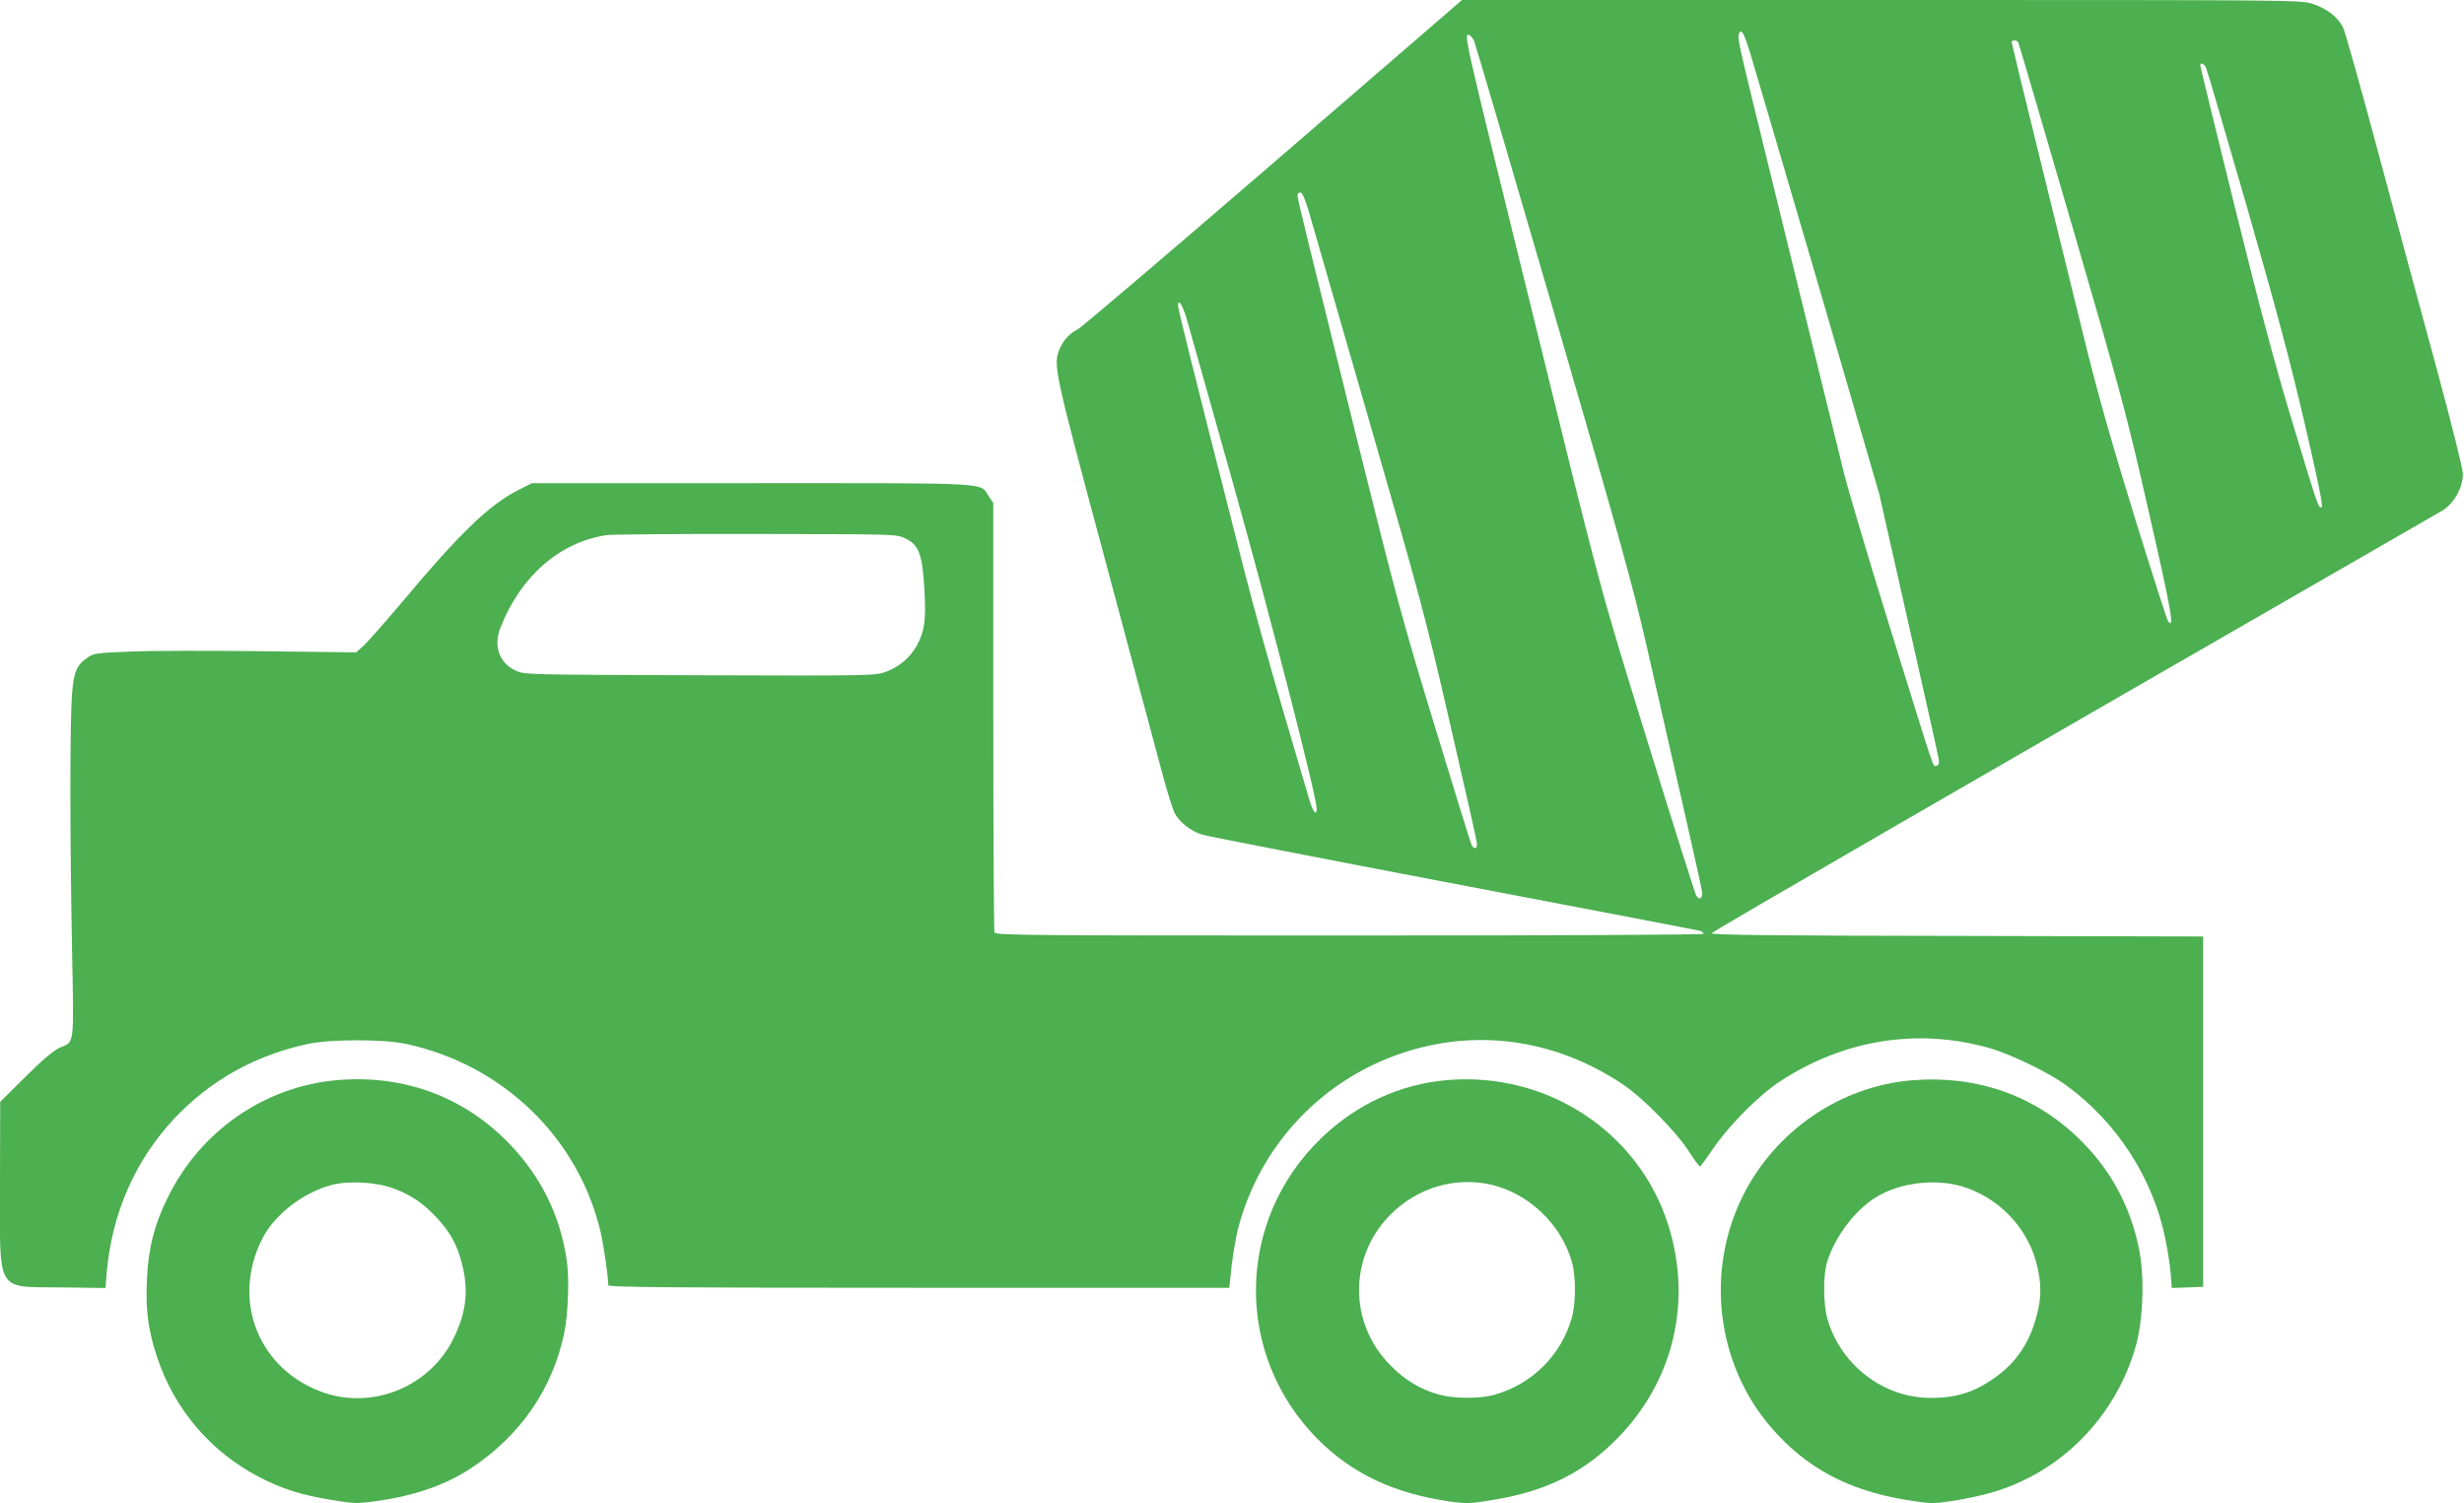
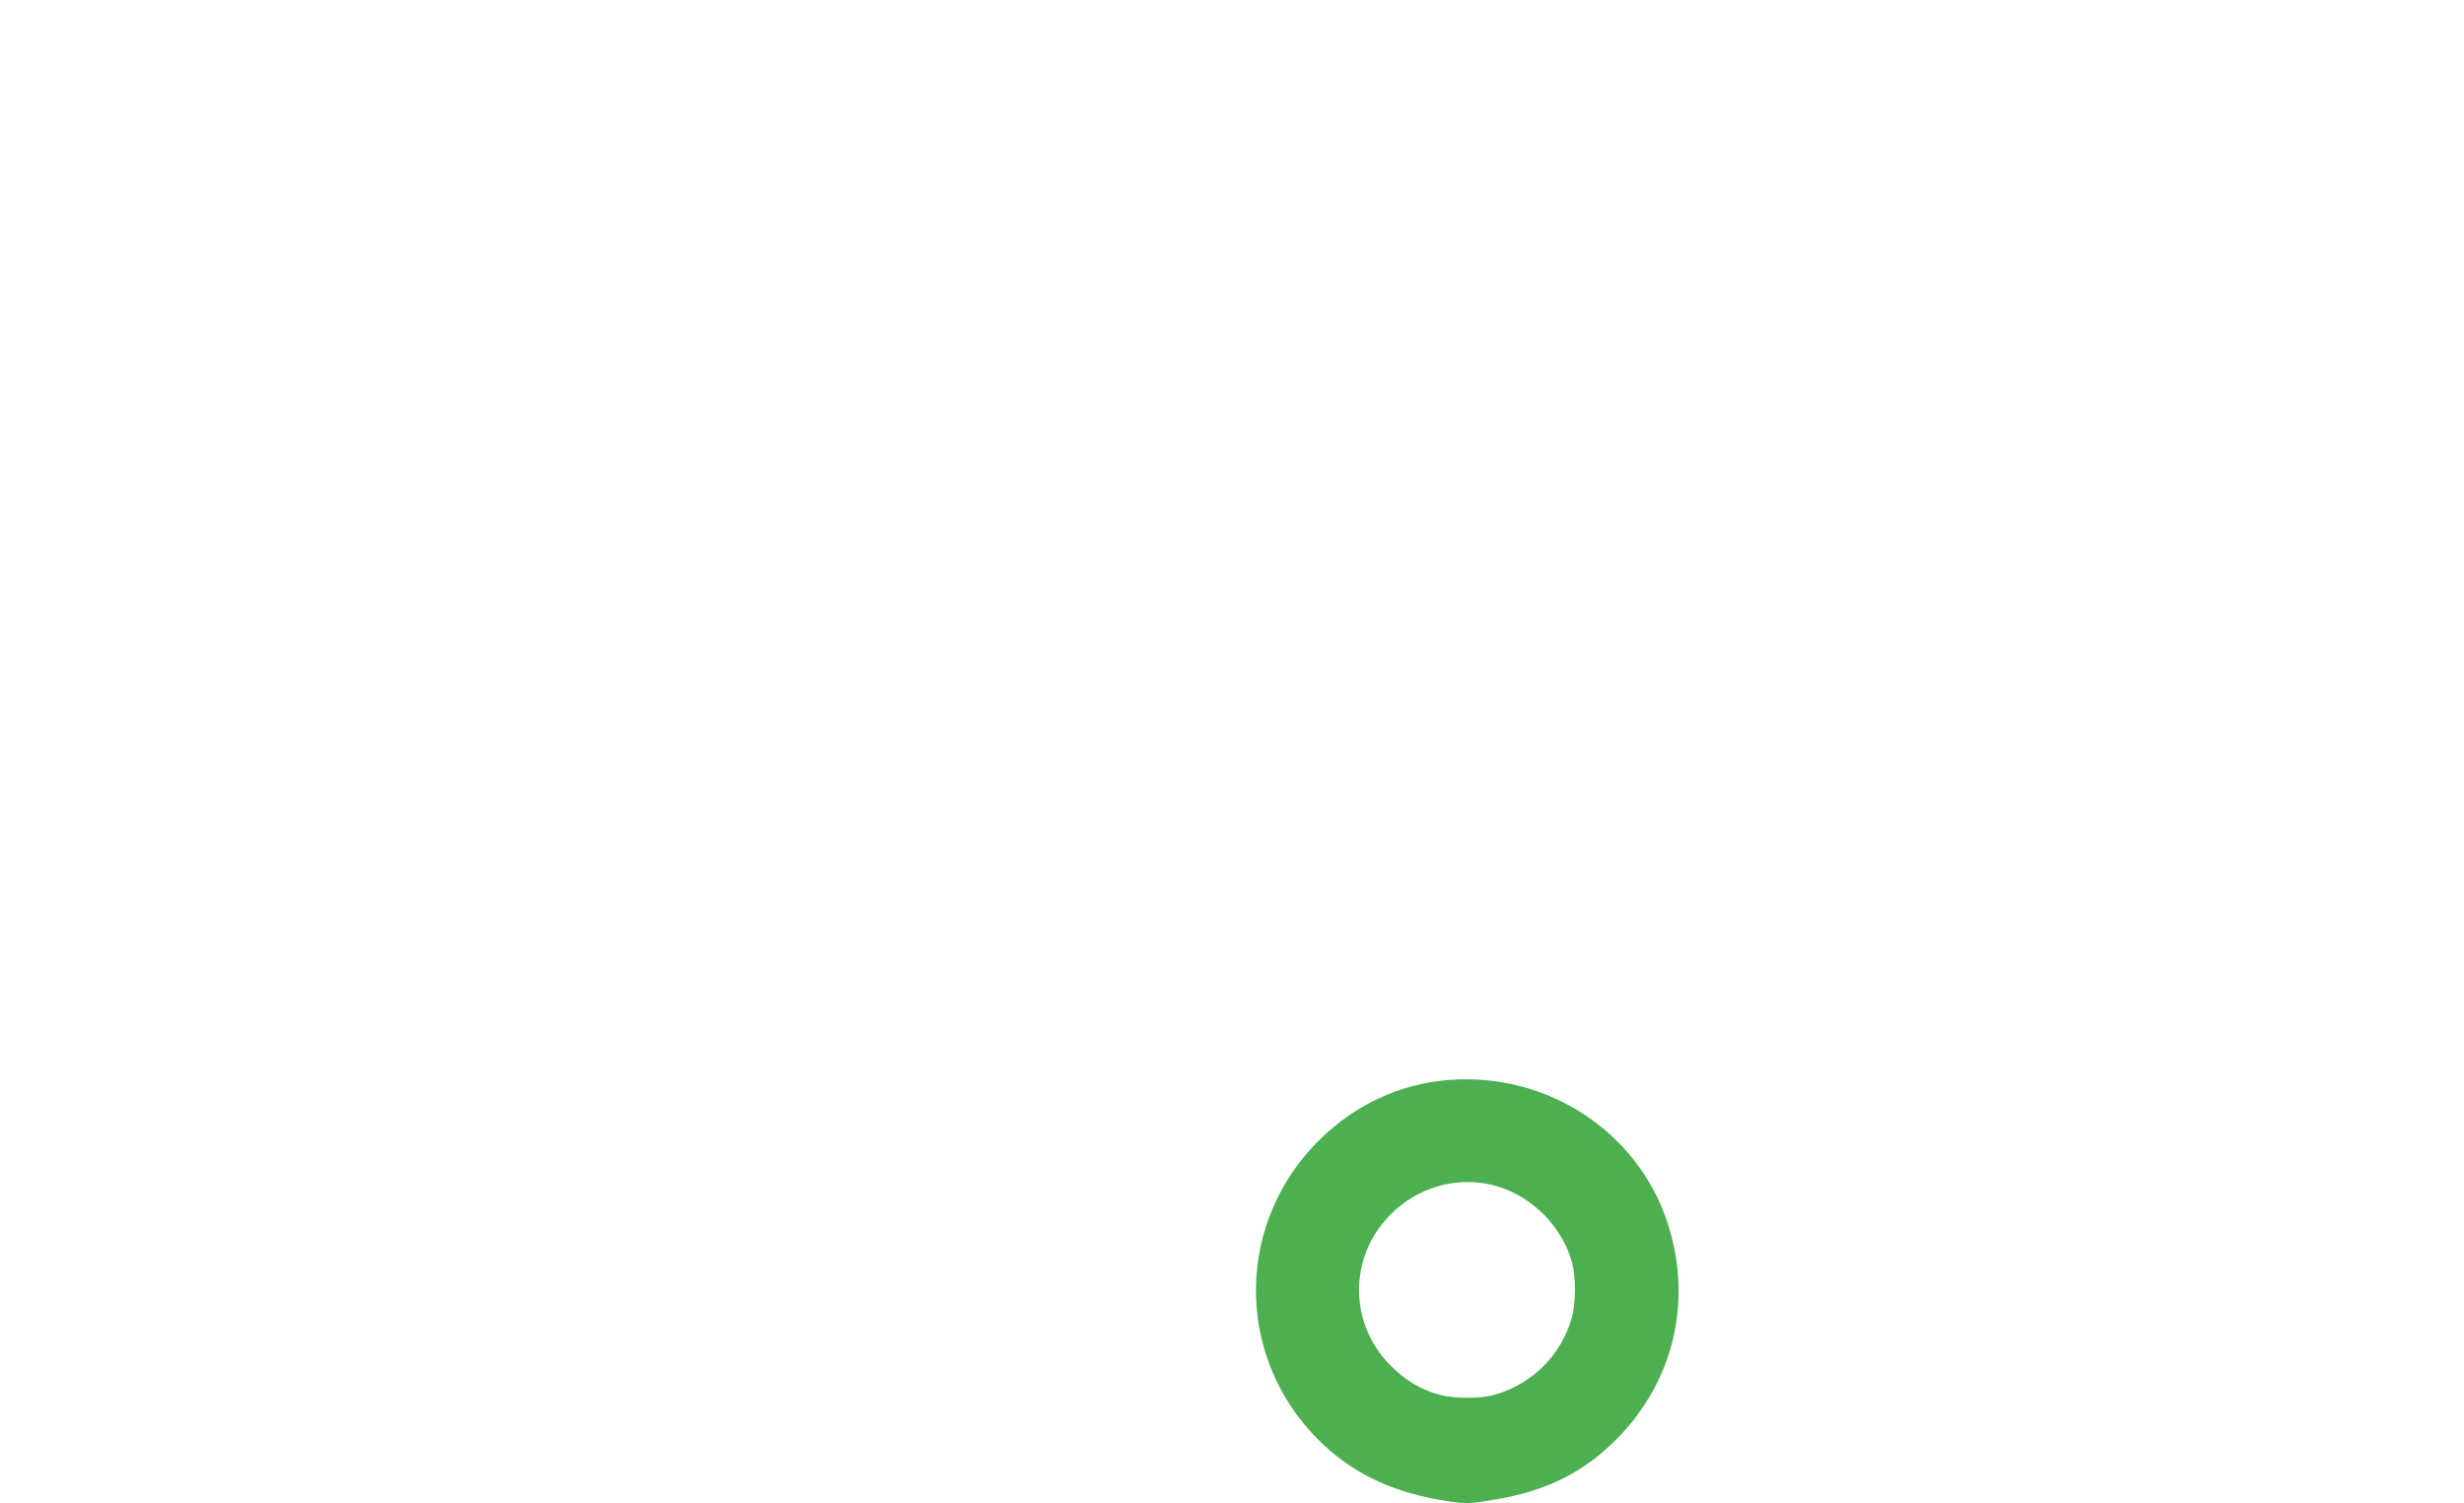
<svg xmlns="http://www.w3.org/2000/svg" version="1.0" width="1280pt" height="781pt" viewBox="0 0 1280 781" preserveAspectRatio="xMidYMid meet">
  <g transform="translate(0,781) scale(0.1,-0.1)" fill="#4caf50" stroke="none">
-     <path d="M6615 6964 c-539 -465 -996 -854 -1015 -864 -45 -23 -75 -56 -95 -102 -35 -84 -31 -104 236 -1097 138 -515 271 -1012 296 -1106 25 -93 54 -186 64 -207 25 -49 84 -95 144 -114 28 -8 617 -123 1310 -255 693 -132 1268 -242 1278 -245 9 -3 17 -10 17 -15 0 -5 -708 -9 -1839 -9 -1668 0 -1839 1 -1845 16 -3 9 -6 514 -6 1123 l0 1108 -23 34 c-49 74 40 69 -1233 69 l-1141 0 -69 -35 c-148 -74 -302 -221 -596 -572 -98 -116 -193 -224 -213 -241 l-35 -31 -492 6 c-271 3 -577 3 -681 -2 -168 -6 -191 -9 -219 -29 -60 -40 -75 -75 -84 -194 -11 -146 -11 -737 0 -1309 10 -528 15 -492 -64 -526 -30 -13 -88 -62 -177 -150 l-132 -131 -1 -423 c-1 -577 -24 -537 315 -541 l233 -3 6 78 c28 313 148 585 353 804 187 197 418 327 693 386 119 25 391 25 510 0 502 -108 895 -488 1010 -977 16 -71 40 -232 40 -277 0 -10 329 -13 1613 -13 l1613 0 12 113 c7 61 22 146 32 189 120 468 485 830 955 947 358 89 727 21 1045 -192 101 -67 274 -242 341 -345 29 -45 56 -82 60 -82 3 0 35 44 72 98 78 115 237 275 345 345 332 217 716 278 1088 172 112 -32 307 -127 399 -194 263 -192 451 -484 514 -799 11 -53 23 -132 27 -175 l6 -78 82 3 81 3 0 910 0 910 -1278 3 c-964 1 -1278 5 -1275 14 3 9 1297 757 3793 2194 62 36 110 121 109 193 0 26 -60 266 -136 546 -75 275 -211 778 -302 1117 -91 340 -174 635 -185 657 -28 54 -84 97 -158 121 -62 20 -81 20 -2240 20 l-2178 0 -980 -846z m2479 563 c19 -62 177 -600 352 -1197 l316 -1085 153 -678 c85 -373 155 -690 157 -705 2 -18 -2 -28 -13 -30 -19 -3 4 -71 -245 731 -107 345 -213 700 -235 790 -53 212 -415 1689 -484 1972 -63 261 -69 290 -61 311 11 29 26 3 60 -109z m-1437 72 c6 -13 192 -645 413 -1404 347 -1192 413 -1430 486 -1750 200 -875 283 -1242 286 -1269 4 -35 -16 -45 -31 -17 -6 11 -120 370 -252 798 -258 836 -224 707 -633 2369 -326 1324 -323 1311 -293 1302 6 -3 17 -15 24 -29z m2827 -8 c3 -5 129 -434 280 -953 261 -897 282 -974 401 -1498 116 -509 132 -601 98 -558 -6 7 -85 255 -177 551 -121 394 -192 643 -262 930 -53 216 -159 646 -235 956 -77 311 -139 569 -139 573 0 11 27 10 34 -1z m976 -133 c6 -13 100 -336 211 -718 150 -523 225 -801 300 -1124 67 -287 97 -432 90 -439 -15 -15 -18 -5 -152 438 -89 293 -169 592 -300 1122 -98 397 -179 727 -179 733 0 18 20 10 30 -12z m-4666 -730 c13 -46 155 -535 314 -1088 274 -949 298 -1038 426 -1595 75 -324 137 -601 138 -614 4 -34 -17 -37 -30 -4 -6 15 -92 294 -191 618 -163 534 -200 671 -391 1440 -267 1077 -320 1292 -320 1310 0 8 6 15 14 15 10 0 24 -29 40 -82z m-624 -593 c12 -44 118 -420 235 -835 185 -656 435 -1628 435 -1691 0 -41 -20 -16 -39 49 -11 37 -72 245 -136 462 -64 217 -155 544 -201 725 -274 1077 -344 1356 -344 1377 0 44 27 -3 50 -87z m-1469 -1121 c72 -34 90 -81 101 -263 9 -164 2 -217 -39 -294 -35 -63 -91 -111 -161 -137 -53 -20 -70 -21 -966 -18 -905 3 -911 3 -957 24 -86 40 -117 128 -79 224 105 267 307 443 550 480 30 4 381 7 780 6 717 -1 726 -1 771 -22z" />
-     <path d="M1753 2199 c-379 -33 -713 -264 -883 -613 -69 -139 -101 -268 -107 -428 -7 -155 7 -259 53 -398 90 -272 279 -493 532 -624 118 -61 213 -91 367 -117 118 -20 139 -21 225 -9 203 26 371 83 507 173 255 168 424 412 484 702 20 93 27 280 14 371 -32 232 -131 436 -294 607 -236 248 -550 365 -898 336z m289 -562 c91 -33 156 -77 225 -151 72 -77 108 -142 133 -242 35 -136 23 -249 -42 -383 -119 -249 -412 -374 -672 -287 -340 115 -487 477 -324 800 63 126 215 243 364 281 86 22 230 14 316 -18z" />
-     <path d="M7518 2199 c-246 -21 -473 -126 -656 -303 -443 -429 -451 -1124 -18 -1561 181 -182 399 -284 692 -326 84 -11 103 -11 225 10 275 45 471 144 646 324 289 298 385 709 258 1107 -154 482 -630 793 -1147 749z m231 -544 c194 -46 360 -205 416 -398 22 -75 22 -219 0 -294 -56 -194 -205 -342 -399 -398 -74 -22 -210 -22 -290 0 -93 25 -175 73 -251 150 -220 219 -220 568 0 787 139 139 337 197 524 153z" />
-     <path d="M9933 2198 c-370 -30 -708 -260 -878 -598 -197 -393 -139 -876 146 -1206 182 -210 399 -326 701 -376 134 -21 135 -21 249 -4 63 10 150 29 194 42 362 104 648 395 751 765 38 137 45 362 15 505 -47 227 -153 419 -322 579 -230 218 -526 320 -856 293z m289 -561 c184 -67 323 -226 363 -414 20 -92 19 -156 -4 -245 -36 -140 -105 -244 -214 -322 -110 -79 -206 -109 -342 -108 -242 2 -461 170 -531 407 -23 77 -24 230 -2 301 44 140 158 285 275 347 133 71 317 85 455 34z" />
+     <path d="M7518 2199 c-246 -21 -473 -126 -656 -303 -443 -429 -451 -1124 -18 -1561 181 -182 399 -284 692 -326 84 -11 103 -11 225 10 275 45 471 144 646 324 289 298 385 709 258 1107 -154 482 -630 793 -1147 749z m231 -544 c194 -46 360 -205 416 -398 22 -75 22 -219 0 -294 -56 -194 -205 -342 -399 -398 -74 -22 -210 -22 -290 0 -93 25 -175 73 -251 150 -220 219 -220 568 0 787 139 139 337 197 524 153" />
  </g>
</svg>